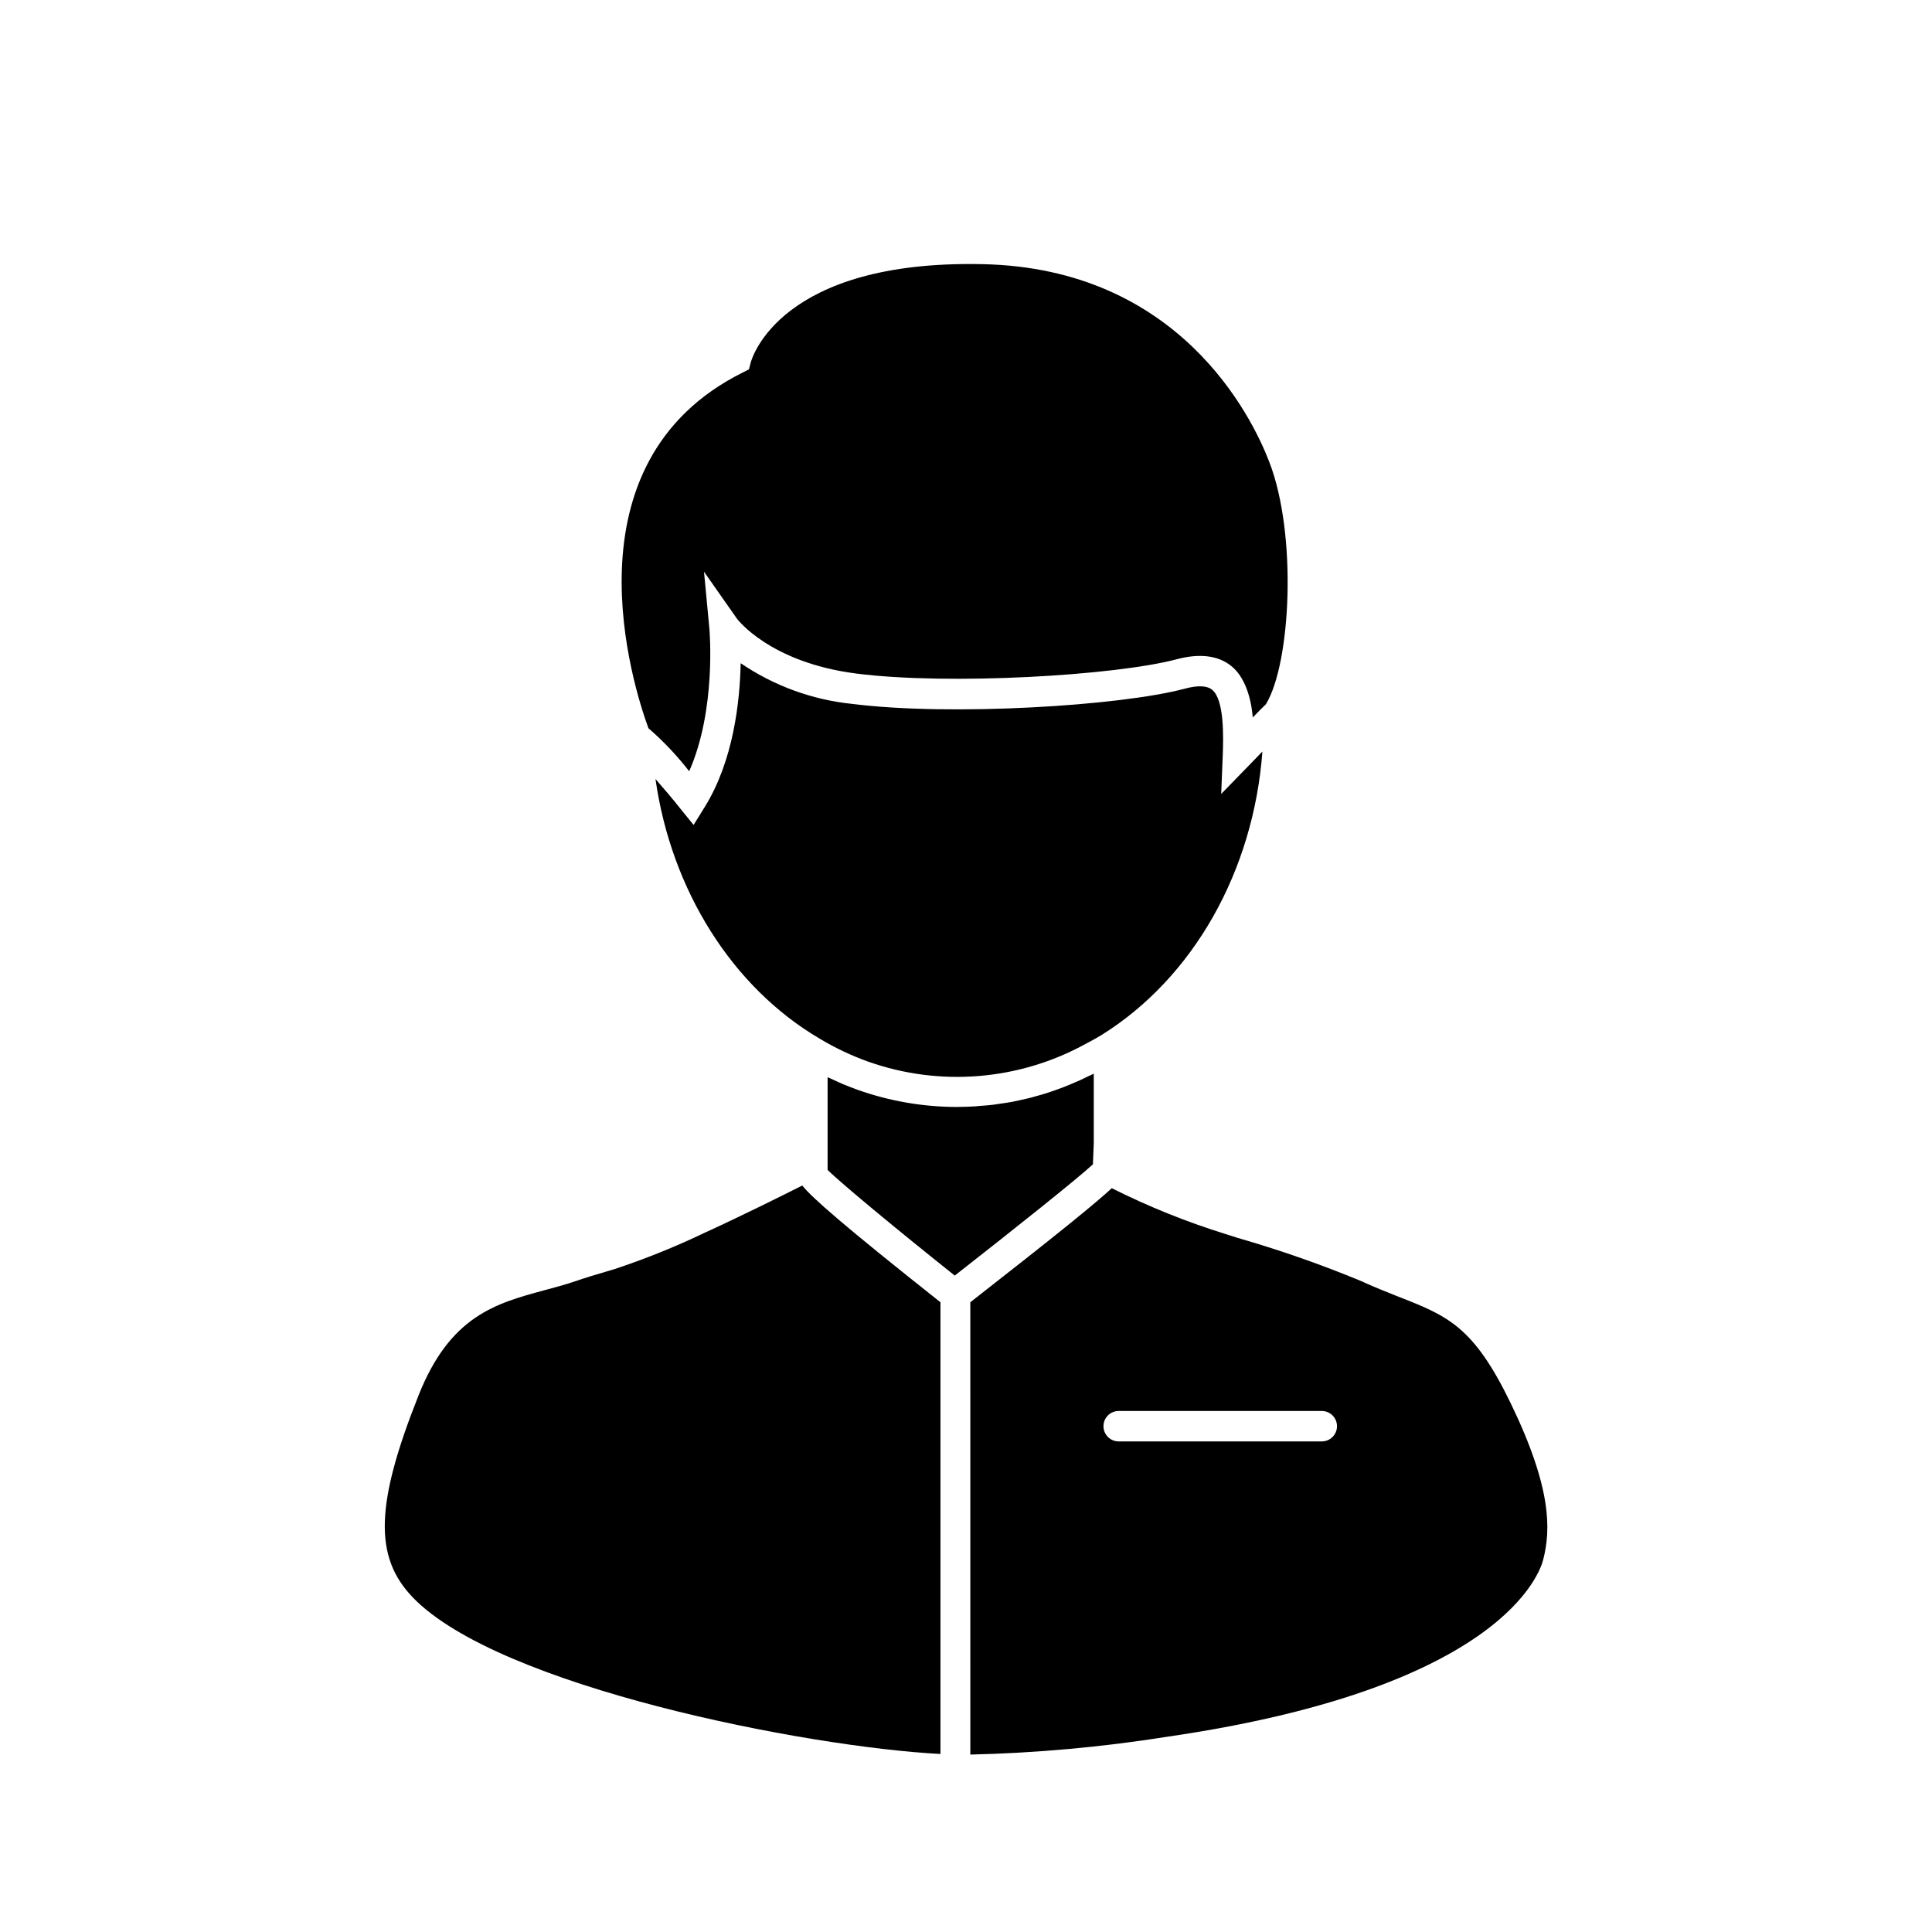
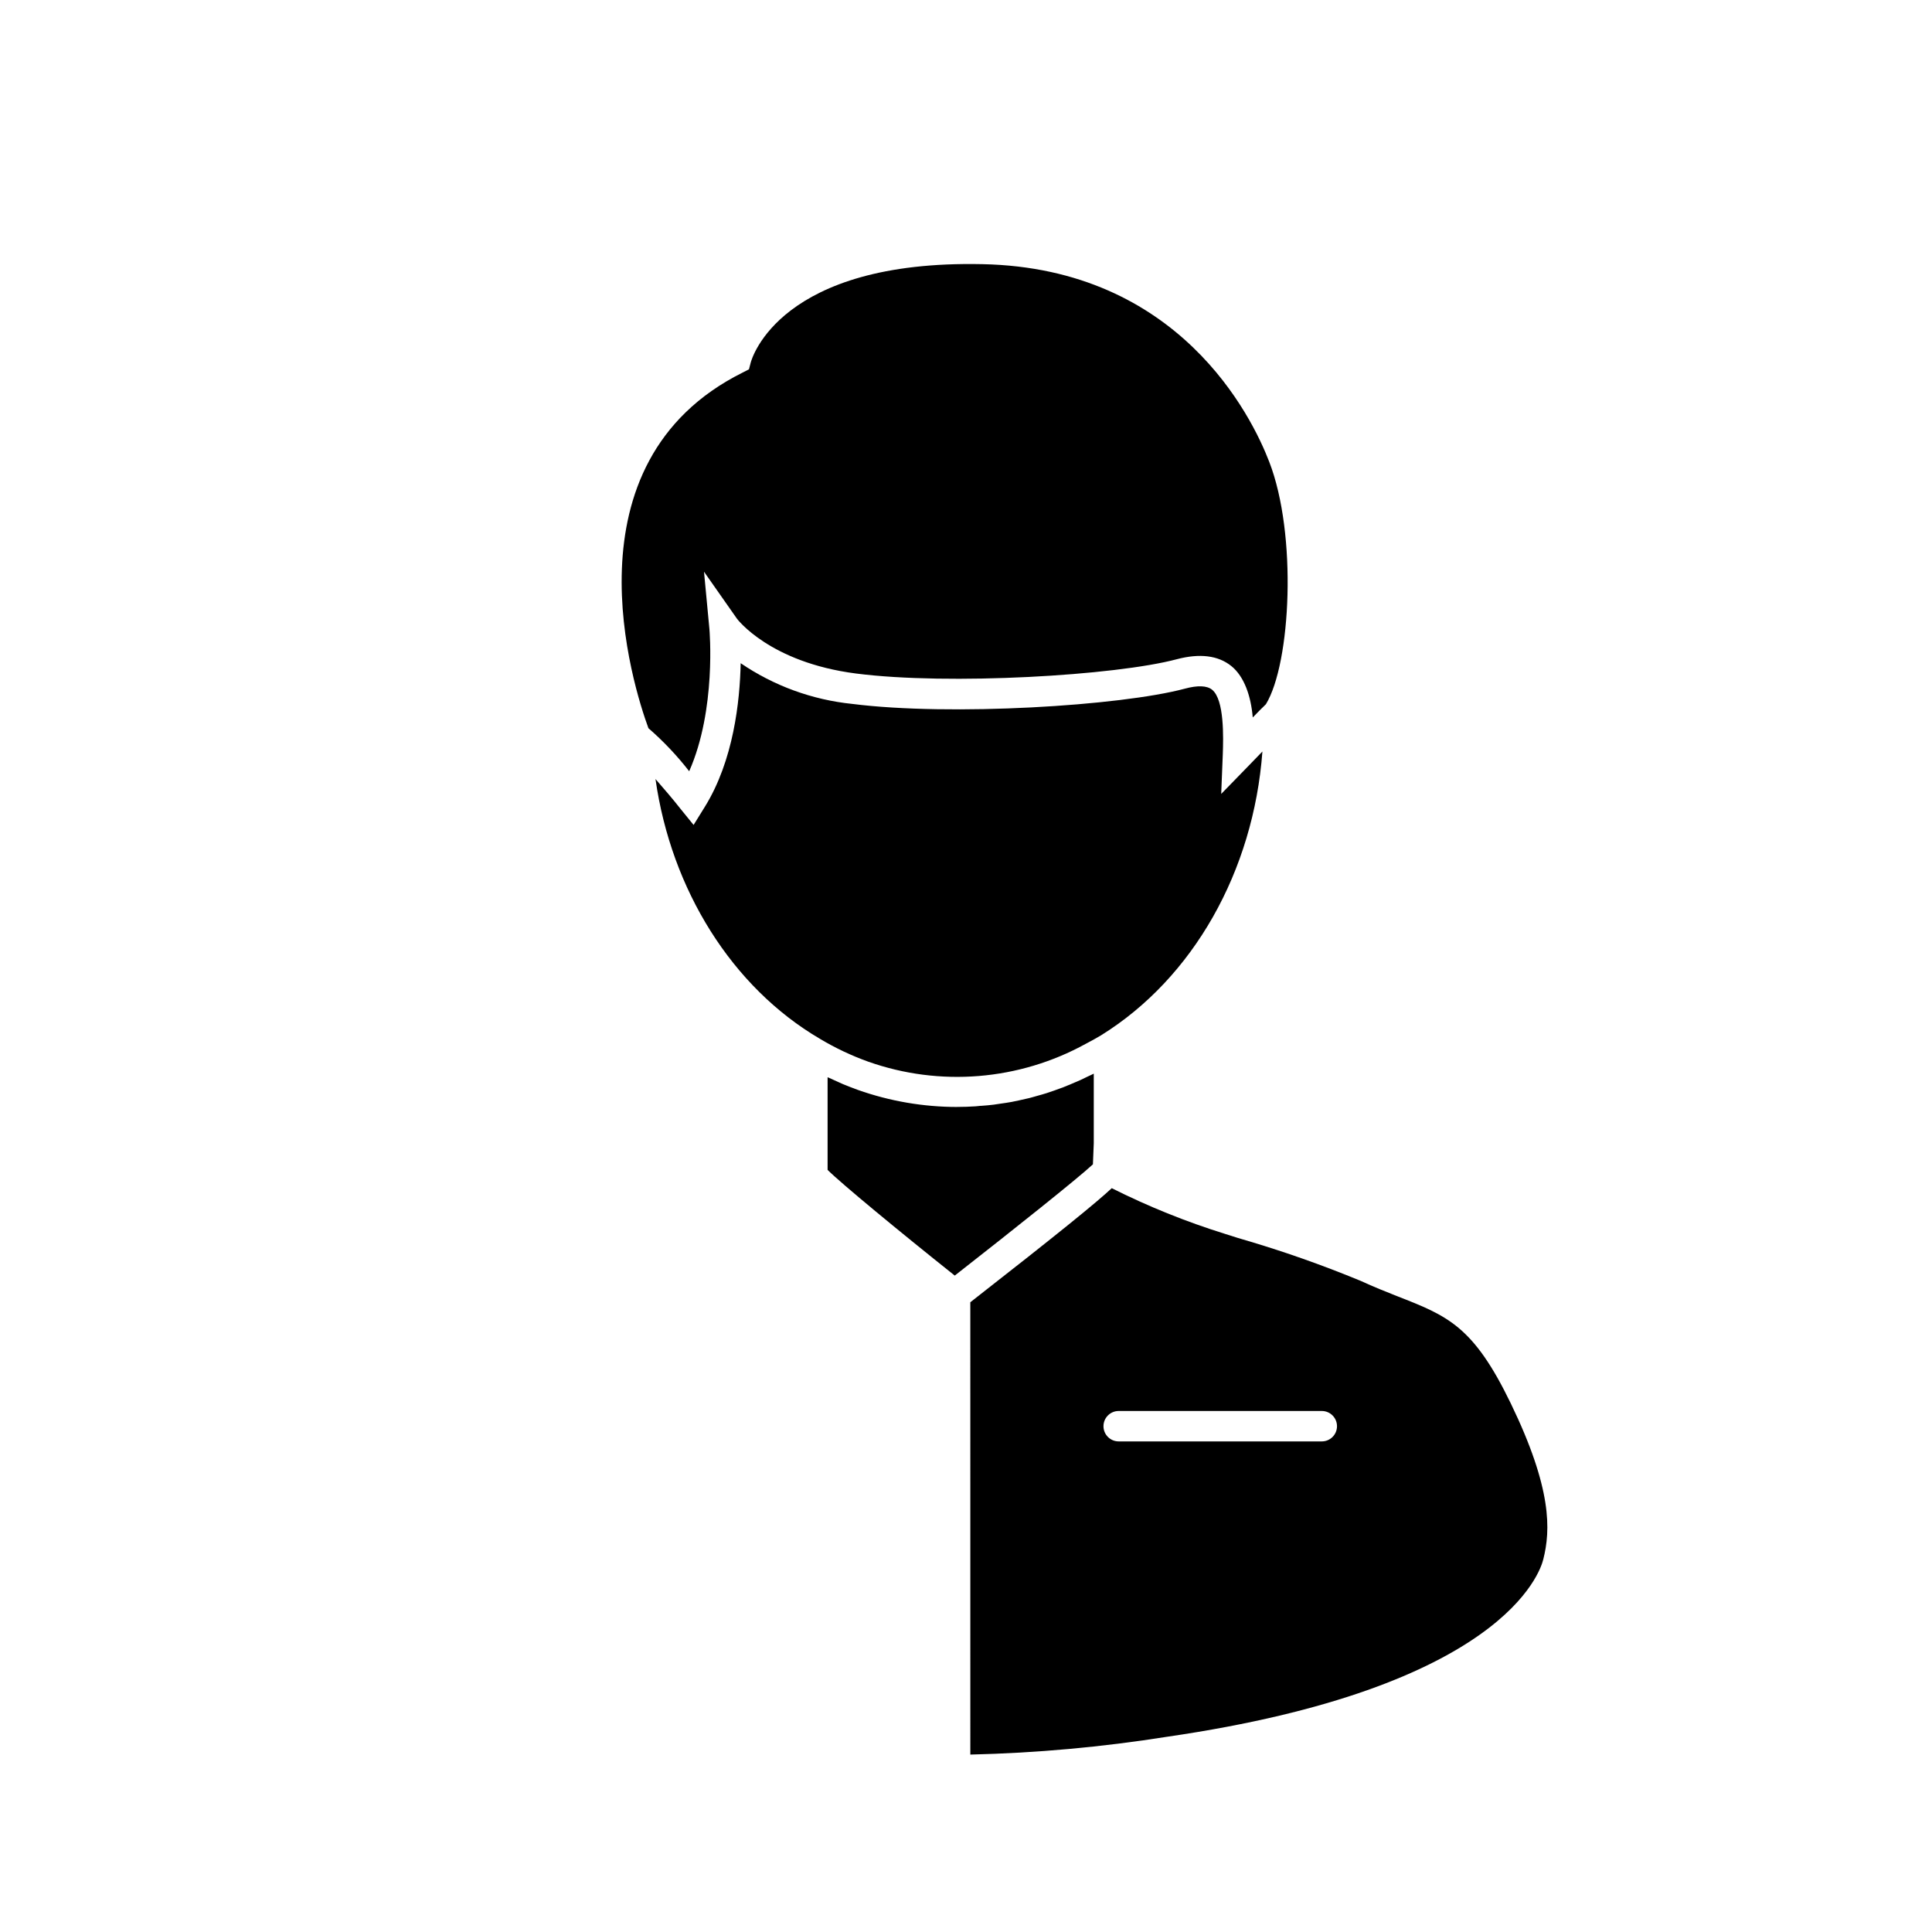
<svg xmlns="http://www.w3.org/2000/svg" fill="#000000" width="800px" height="800px" version="1.1" viewBox="144 144 512 512">
  <g>
    <path d="m465.23 326.79c-1.371-1.109-3.828-1.211-7.254-0.281-17.07 4.555-61.988 7.336-88.148 4.031h0.004c-10.594-1.086-20.746-4.793-29.547-10.785-0.203 10.078-1.895 25.797-9.492 38.047l-2.984 4.816-3.566-4.394c-2.016-2.578-4.414-5.34-6.531-7.777 4.172 29.363 20.293 55.199 43.57 68.84l0.004 0.004c4.047 2.422 8.32 4.445 12.758 6.043 19.023 6.731 40.016 5.016 57.695-4.715 1.473-0.746 2.719-1.473 4.031-2.238 24.484-15.195 40.426-43.527 42.785-75.23-1.25 1.289-2.5 2.559-3.566 3.688l-7.356 7.559 0.422-10.52c0.141-4.328 0.461-14.406-2.824-17.086z" />
    <path d="m326.64 348.39c7.254-16.402 5.379-37.484 5.359-37.707l-1.43-15.176 8.746 12.473s8.605 11.566 31.539 14.508c24.645 3.164 68.801 0.543 85.023-3.789 6.047-1.594 10.902-1.008 14.391 1.773 3.488 2.781 5.262 8.062 5.723 13.664 1.492-1.551 2.621-2.68 3.488-3.508 6.629-10.863 8.324-45.039 0.887-64.227-4.637-12.09-23.879-51.328-75.996-52.395-53.645-1.148-61.141 24.988-61.426 26.098l-0.465 1.773-1.652 0.848c-48.105 23.961-28.957 83.43-24.988 94.254v0.004c3.965 3.438 7.582 7.262 10.801 11.406z" />
-     <path d="m356.61 458.18c-5.824 2.922-16.121 8.062-25.957 12.555-7.723 3.695-15.672 6.898-23.797 9.59l-2.379 0.707c-2.539 0.746-5.18 1.531-8.062 2.519-2.883 0.988-5.543 1.672-8.242 2.398-12.754 3.465-24.906 6.75-33.27 27.891-11.426 28.738-11.828 42.723-1.551 53.445 22.754 23.738 104.39 39.699 139.88 41.535v-119.71c-26-20.598-34.102-27.77-36.621-30.934z" />
    <path d="m544.37 515.91c-9.934-20.516-16.688-23.176-30.23-28.457-2.84-1.129-6.047-2.398-9.594-4.031l0.004 0.004c-10.207-4.219-20.637-7.887-31.238-10.984l-1.352-0.402-3.367-1.066h0.004c-10.301-3.207-20.324-7.254-29.969-12.094-4.031 3.769-13.844 11.77-37.484 30.23l0.004 119.87c17.461-0.41 34.879-1.984 52.133-4.719 89.035-12.957 98.887-43.609 99.715-47.055 1.934-7.699 2.356-18.621-8.625-41.293zm-50.078 10.078h-53.828c-2.227 0-4.031-1.805-4.031-4.031 0-2.227 1.805-4.031 4.031-4.031h53.828c2.223 0 4.027 1.805 4.027 4.031 0 2.227-1.805 4.031-4.027 4.031z" />
    <path d="m433.86 446.99v-18.461c-0.504 0.262-1.027 0.484-1.531 0.727l-2.016 0.969-2.438 1.047-2.016 0.828c-0.828 0.324-1.652 0.605-2.481 0.906l-2.016 0.684c-0.848 0.281-1.715 0.504-2.578 0.746-0.867 0.242-1.352 0.402-2.016 0.562s-1.773 0.402-2.68 0.605l-2.016 0.422c-0.945 0.18-1.895 0.301-2.84 0.441l-1.895 0.281c-1.066 0.141-2.137 0.223-3.203 0.301-0.543 0-1.066 0.121-1.613 0.141-1.594 0.102-3.223 0.16-4.836 0.16l-0.004 0.008c-8.965 0-17.863-1.527-26.316-4.512-1.328-0.484-2.621-0.988-3.91-1.512l-1.25-0.562c-0.848-0.363-1.691-0.746-2.539-1.148l-0.344-0.141v11.348 13.203c3.547 3.547 18.902 16.223 33.695 28.012 15.82-12.375 32.605-25.754 36.617-29.484z" />
  </g>
</svg>